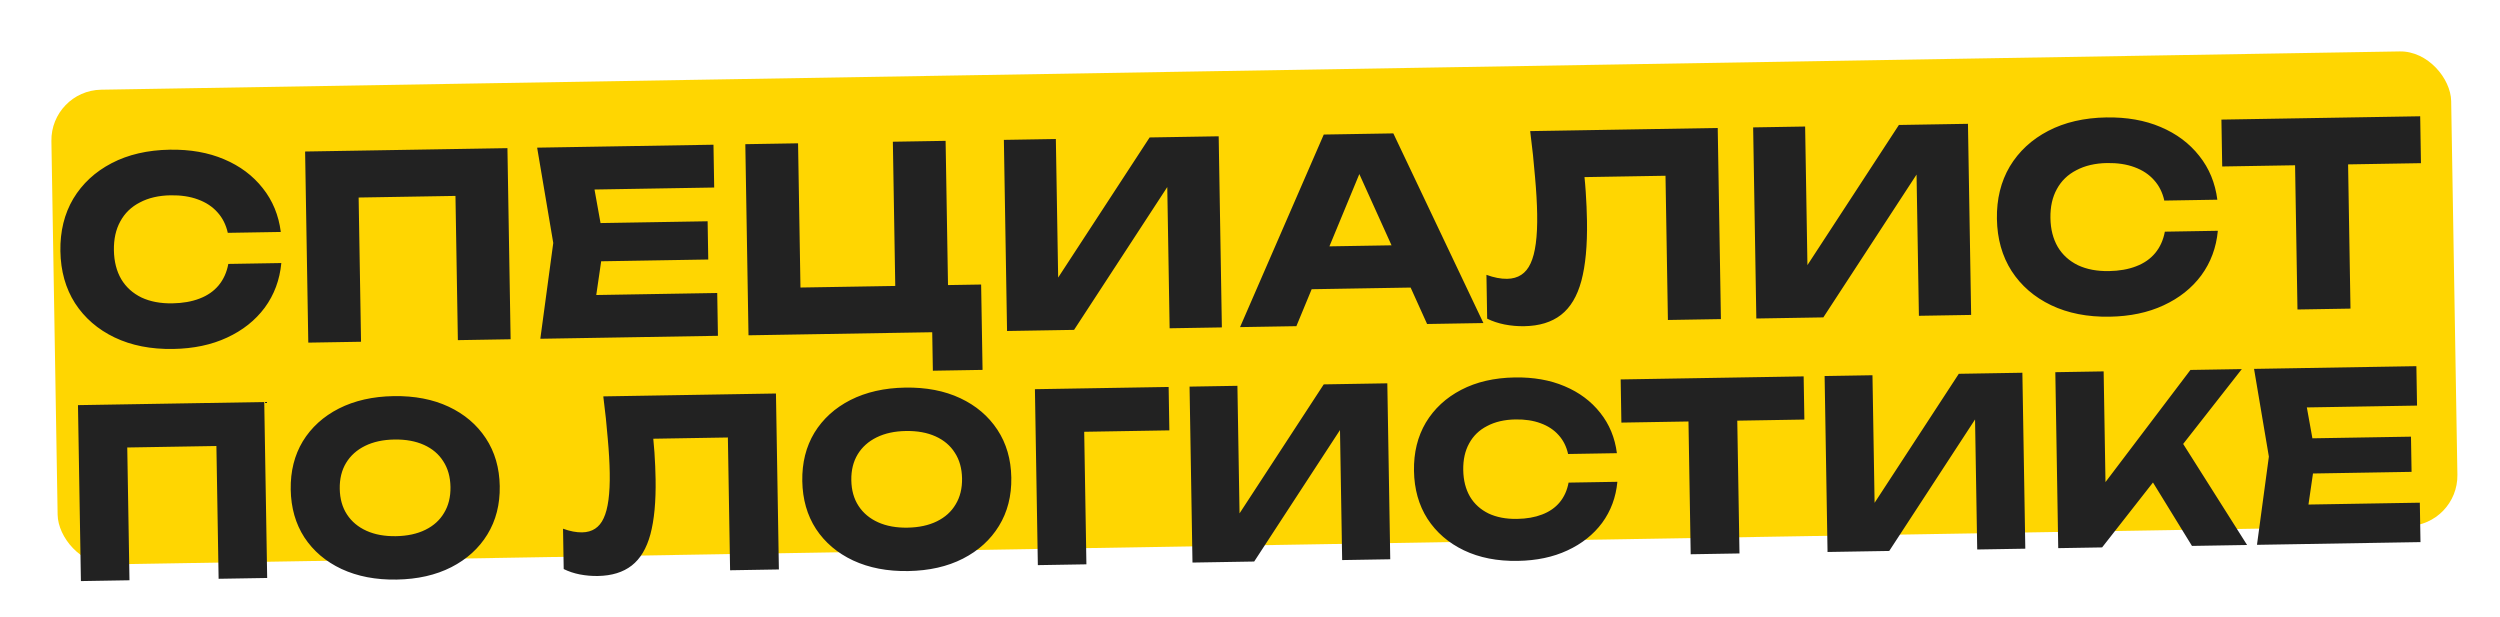
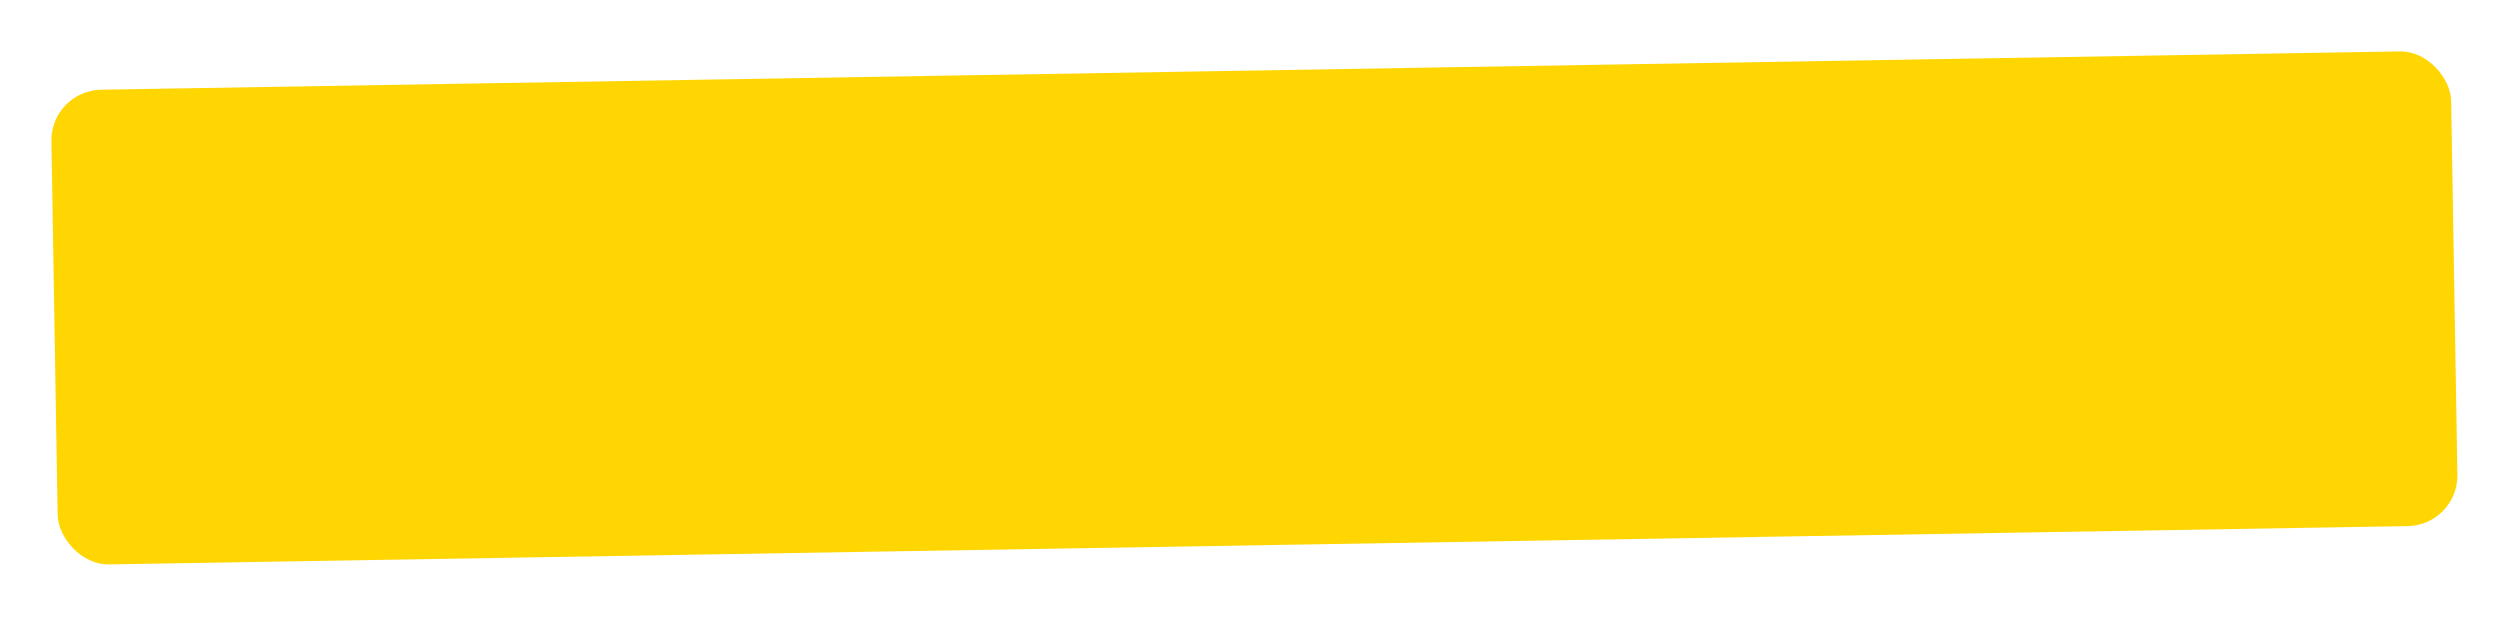
<svg xmlns="http://www.w3.org/2000/svg" width="1236" height="305" viewBox="0 0 1236 305" fill="none">
  <g filter="url(#filter0_d_504_46)">
    <rect x="20" y="64.765" width="1186.61" height="234.718" rx="25" transform="rotate(-0.954 20 64.765)" fill="#FFD601" />
  </g>
-   <path d="M139.086 130.05C138.301 138.38 135.567 145.734 130.884 152.113C126.201 158.408 119.982 163.342 112.228 166.916C104.559 170.488 95.685 172.358 85.606 172.526C74.604 172.71 64.953 170.812 56.653 166.834C48.354 162.855 41.833 157.209 37.09 149.895C32.432 142.58 30.021 134.009 29.857 124.182C29.693 114.356 31.818 105.709 36.23 98.243C40.726 90.775 47.055 84.914 55.218 80.662C63.38 76.409 72.962 74.191 83.965 74.008C94.043 73.84 102.975 75.413 110.759 78.728C118.627 82.042 125.008 86.808 129.9 93.028C134.791 99.163 137.768 106.38 138.83 114.68L112.626 115.116C111.719 111.099 110.024 107.725 107.542 104.994C105.059 102.179 101.831 100.048 97.858 98.602C93.97 97.154 89.464 96.474 84.341 96.559C78.461 96.657 73.398 97.833 69.151 100.088C64.903 102.259 61.678 105.38 59.478 109.449C57.276 113.434 56.221 118.198 56.313 123.741C56.406 129.285 57.619 134.053 59.954 138.047C62.288 141.956 65.614 144.967 69.934 147.08C74.252 149.108 79.351 150.073 85.23 149.975C90.354 149.89 94.835 149.101 98.675 147.609C102.599 146.116 105.754 143.921 108.142 141.025C110.531 138.128 112.11 134.616 112.882 130.486L139.086 130.05ZM250.874 73.244L252.448 167.731L226.37 168.165L224.985 85.017L236.898 96.664L165.592 97.852L177.111 85.814L178.496 168.963L152.418 169.397L150.844 74.91L250.874 73.244ZM349.845 109.4L350.16 128.298L280.995 129.45L280.68 110.552L349.845 109.4ZM298.601 119.705L293.06 157.729L282.28 146.063L354.594 144.858L354.947 166.023L267.137 167.486L273.531 120.123L265.563 72.999L352.743 71.547L353.095 92.712L281.411 93.906L291.797 81.887L298.601 119.705ZM467.506 69.635L468.837 149.508L459.371 141.096L485.072 140.668L485.775 182.872L461.208 183.281L460.809 159.345L468.072 164.138L370.058 165.771L368.484 71.284L394.562 70.85L395.893 150.723L387.309 142.297L451.812 141.222L442.758 149.942L441.428 70.069L467.506 69.635ZM497.886 163.642L496.312 69.155L522.012 68.727L523.357 149.482L516.149 147.963L568.374 67.954L602.515 67.386L604.089 161.872L578.263 162.303L576.892 80.036L584.226 81.552L531.019 163.09L497.886 163.642ZM639.868 143.13L639.517 122.091L704.65 121.006L705.001 142.045L639.868 143.13ZM688.863 65.947L733.397 159.718L705.555 160.182L668.135 77.382L675.694 77.256L640.926 161.259L613.084 161.723L654.47 66.52L688.863 65.947ZM756.52 64.82L849.243 63.275L850.817 157.762L824.613 158.199L823.227 75.05L835.267 86.695L771.52 87.757L782.335 78.882C783.1 84.414 783.651 89.74 783.988 94.859C784.324 99.894 784.529 104.679 784.605 109.214C784.807 121.309 783.879 131.195 781.823 138.875C779.765 146.47 776.414 152.071 771.769 155.677C767.125 159.282 761.065 161.148 753.59 161.272C750.314 161.327 747.075 161.045 743.872 160.426C740.754 159.806 737.881 158.845 735.255 157.545L734.894 135.876C738.614 137.242 742.027 137.9 745.135 137.848C750.594 137.757 754.458 135.214 756.727 130.22C759.08 125.224 760.163 117.099 759.975 105.844C759.885 100.385 759.53 94.258 758.913 87.463C758.38 80.667 757.582 73.119 756.52 64.82ZM868.328 157.47L866.754 62.983L892.455 62.555L893.8 143.31L886.592 141.792L938.816 61.783L972.958 61.214L974.532 155.701L948.705 156.131L947.335 73.865L954.669 75.381L901.462 156.918L868.328 157.47ZM1096.5 114.1C1095.72 122.43 1092.98 129.785 1088.3 136.163C1083.62 142.458 1077.4 147.393 1069.65 150.966C1061.98 154.538 1053.1 156.409 1043.02 156.576C1032.02 156.76 1022.37 154.862 1014.07 150.884C1005.77 146.906 999.251 141.259 994.508 133.945C989.85 126.63 987.439 118.059 987.275 108.232C987.111 98.406 989.236 89.759 993.648 82.293C998.144 74.825 1004.47 68.964 1012.64 64.712C1020.8 60.459 1030.38 58.241 1041.38 58.058C1051.46 57.89 1060.39 59.464 1068.18 62.778C1076.05 66.092 1082.43 70.858 1087.32 77.078C1092.21 83.213 1095.19 90.43 1096.25 98.73L1070.04 99.166C1069.14 95.149 1067.44 91.775 1064.96 89.044C1062.48 86.229 1059.25 84.098 1055.28 82.652C1051.39 81.205 1046.88 80.524 1041.76 80.609C1035.88 80.707 1030.82 81.883 1026.57 84.138C1022.32 86.309 1019.1 89.43 1016.9 93.499C1014.69 97.484 1013.64 102.248 1013.73 107.792C1013.82 113.335 1015.04 118.103 1017.37 122.097C1019.71 126.007 1023.03 129.018 1027.35 131.13C1031.67 133.158 1036.77 134.123 1042.65 134.026C1047.77 133.94 1052.25 133.151 1056.09 131.659C1060.02 130.166 1063.17 127.971 1065.56 125.075C1067.95 122.178 1069.53 118.666 1070.3 114.536L1096.5 114.1ZM1134.49 69.991L1160.7 69.554L1162.08 152.577L1135.87 153.013L1134.49 69.991ZM1098.27 59.127L1196.54 57.49L1196.92 80.67L1098.66 82.308L1098.27 59.127ZM130.642 198.764L132.091 285.752L108.083 286.152L106.807 209.602L117.776 220.325L52.129 221.419L62.733 210.337L64.009 286.886L40 287.286L38.551 200.298L130.642 198.764ZM196.098 286.542C185.814 286.713 176.736 284.969 168.863 281.311C161.068 277.651 154.949 272.454 150.505 265.722C146.139 258.989 143.881 251.099 143.73 242.052C143.579 233.005 145.574 225.044 149.713 218.169C153.93 211.292 159.873 205.895 167.542 201.978C175.288 198.059 184.303 196.014 194.587 195.842C204.948 195.67 214.027 197.413 221.822 201.073C229.618 204.733 235.737 209.929 240.18 216.662C244.624 223.394 246.921 231.283 247.072 240.33C247.222 249.377 245.189 257.339 240.973 264.215C236.756 271.092 230.813 276.489 223.144 280.406C215.475 284.324 206.459 286.369 196.098 286.542ZM195.741 265.085C201.385 264.991 206.241 263.943 210.306 261.942C214.372 259.94 217.458 257.143 219.564 253.55C221.747 249.956 222.797 245.685 222.715 240.736C222.632 235.787 221.44 231.553 219.139 228.034C216.915 224.513 213.737 221.82 209.607 219.955C205.477 218.091 200.589 217.205 194.945 217.299C189.377 217.392 184.561 218.439 180.495 220.44C176.429 222.442 173.305 225.24 171.122 228.834C168.938 232.428 167.888 236.699 167.971 241.648C168.053 246.597 169.245 250.831 171.547 254.35C173.848 257.87 177.064 260.562 181.194 262.427C185.325 264.291 190.174 265.177 195.741 265.085ZM298.269 195.971L383.633 194.549L385.082 281.537L360.957 281.939L359.682 205.39L370.766 216.11L312.078 217.088L322.036 208.917C322.739 214.01 323.246 218.913 323.557 223.626C323.866 228.261 324.056 232.667 324.125 236.842C324.311 247.977 323.457 257.079 321.564 264.149C319.669 271.141 316.584 276.297 312.308 279.617C308.032 282.937 302.453 284.654 295.572 284.768C292.556 284.819 289.574 284.559 286.625 283.989C283.754 283.418 281.11 282.534 278.692 281.337L278.36 261.388C281.784 262.646 284.926 263.251 287.787 263.203C292.813 263.119 296.371 260.779 298.46 256.18C300.626 251.581 301.623 244.101 301.45 233.739C301.367 228.714 301.041 223.073 300.472 216.817C299.981 210.561 299.247 203.612 298.269 195.971ZM449.02 282.328C438.736 282.499 429.658 280.756 421.785 277.097C413.99 273.437 407.87 268.241 403.427 261.509C399.061 254.775 396.803 246.885 396.652 237.838C396.501 228.792 398.495 220.831 402.635 213.955C406.852 207.079 412.794 201.682 420.464 197.764C428.21 193.845 437.225 191.8 447.509 191.629C457.87 191.456 466.949 193.2 474.744 196.86C482.539 200.52 488.659 205.716 493.102 212.448C497.546 219.18 499.843 227.07 499.993 236.117C500.144 245.163 498.111 253.125 493.894 260.002C489.678 266.878 483.735 272.275 476.066 276.193C468.397 280.11 459.381 282.156 449.02 282.328ZM448.663 260.871C454.307 260.777 459.162 259.729 463.228 257.728C467.294 255.727 470.38 252.93 472.486 249.337C474.669 245.743 475.719 241.471 475.637 236.522C475.554 231.574 474.362 227.34 472.061 223.82C469.837 220.299 466.659 217.607 462.529 215.742C458.399 213.877 453.511 212.992 447.867 213.086C442.299 213.179 437.483 214.226 433.417 216.227C429.351 218.228 426.227 221.026 424.043 224.62C421.86 228.214 420.81 232.486 420.892 237.434C420.975 242.383 422.167 246.617 424.469 250.137C426.77 253.656 429.986 256.348 434.116 258.213C438.247 260.078 443.095 260.964 448.663 260.871ZM577.772 191.315L578.129 212.772L525.241 213.653L535.846 202.571L537.119 279.004L513.11 279.404L511.661 192.416L577.772 191.315ZM589.564 278.131L588.115 191.143L611.776 190.748L613.015 265.094L606.378 263.696L654.458 190.037L685.89 189.514L687.339 276.502L663.562 276.898L662.3 201.16L669.053 202.556L620.068 277.622L589.564 278.131ZM799.631 238.202C798.908 245.871 796.391 252.642 792.08 258.515C787.768 264.31 782.043 268.852 774.905 272.143C767.844 275.431 759.674 277.153 750.395 277.307C740.266 277.476 731.381 275.729 723.74 272.067C716.1 268.404 710.096 263.206 705.73 256.473C701.441 249.738 699.222 241.847 699.071 232.8C698.92 223.753 700.876 215.793 704.938 208.919C709.077 202.044 714.904 196.649 722.419 192.734C729.933 188.819 738.755 186.777 748.884 186.608C758.163 186.453 766.386 187.902 773.552 190.954C780.796 194.004 786.67 198.392 791.174 204.118C795.677 209.767 798.417 216.411 799.395 224.052L775.27 224.454C774.435 220.755 772.875 217.649 770.59 215.134C768.304 212.543 765.333 210.581 761.675 209.25C758.095 207.918 753.947 207.291 749.23 207.369C743.818 207.459 739.156 208.542 735.246 210.619C731.335 212.617 728.367 215.49 726.341 219.236C724.313 222.905 723.342 227.291 723.427 232.394C723.512 237.498 724.63 241.888 726.779 245.564C728.928 249.164 731.99 251.936 735.967 253.881C739.943 255.748 744.637 256.637 750.049 256.546C754.766 256.468 758.892 255.742 762.427 254.368C766.039 252.993 768.945 250.972 771.143 248.306C773.342 245.64 774.796 242.406 775.506 238.604L799.631 238.202ZM834.603 197.594L858.728 197.192L860.001 273.625L835.876 274.027L834.603 197.594ZM801.256 187.592L891.723 186.085L892.079 207.426L801.611 208.933L801.256 187.592ZM903.537 272.9L902.087 185.912L925.748 185.518L926.987 259.864L920.35 258.466L968.43 184.807L999.862 184.283L1001.31 271.271L977.534 271.667L976.273 195.93L983.025 197.325L934.04 272.392L903.537 272.9ZM1017.59 271L1016.15 184.012L1040.04 183.614L1041.17 251.464L1034.71 246.583L1082.95 182.899L1108.35 182.476L1039.28 270.639L1017.59 271ZM1058.43 228.786L1075.81 213.878L1110.96 269.444L1083.71 269.898L1058.43 228.786ZM1191.99 215.887L1192.28 233.285L1128.61 234.346L1128.32 216.948L1191.99 215.887ZM1144.81 225.374L1139.71 260.38L1129.79 249.64L1196.36 248.531L1196.69 268.016L1115.85 269.363L1121.73 225.759L1114.4 182.375L1194.66 181.038L1194.98 200.523L1128.99 201.623L1138.55 190.558L1144.81 225.374Z" fill="#222222" />
  <defs>
    <filter id="filter0_d_504_46" x="0.413" y="0.413" width="1239.53" height="303.625" filterUnits="userSpaceOnUse" color-interpolation-filters="sRGB">
      <feFlood flood-opacity="0" result="BackgroundImageFix" />
      <feColorMatrix in="SourceAlpha" type="matrix" values="0 0 0 0 0 0 0 0 0 0 0 0 0 0 0 0 0 0 127 0" result="hardAlpha" />
      <feOffset dx="5" dy="-20" />
      <feGaussianBlur stdDeviation="12.5" />
      <feComposite in2="hardAlpha" operator="out" />
      <feColorMatrix type="matrix" values="0 0 0 0 0 0 0 0 0 0 0 0 0 0 0 0 0 0 0.5 0" />
      <feBlend mode="normal" in2="BackgroundImageFix" result="effect1_dropShadow_504_46" />
      <feBlend mode="normal" in="SourceGraphic" in2="effect1_dropShadow_504_46" result="shape" />
    </filter>
  </defs>
</svg>